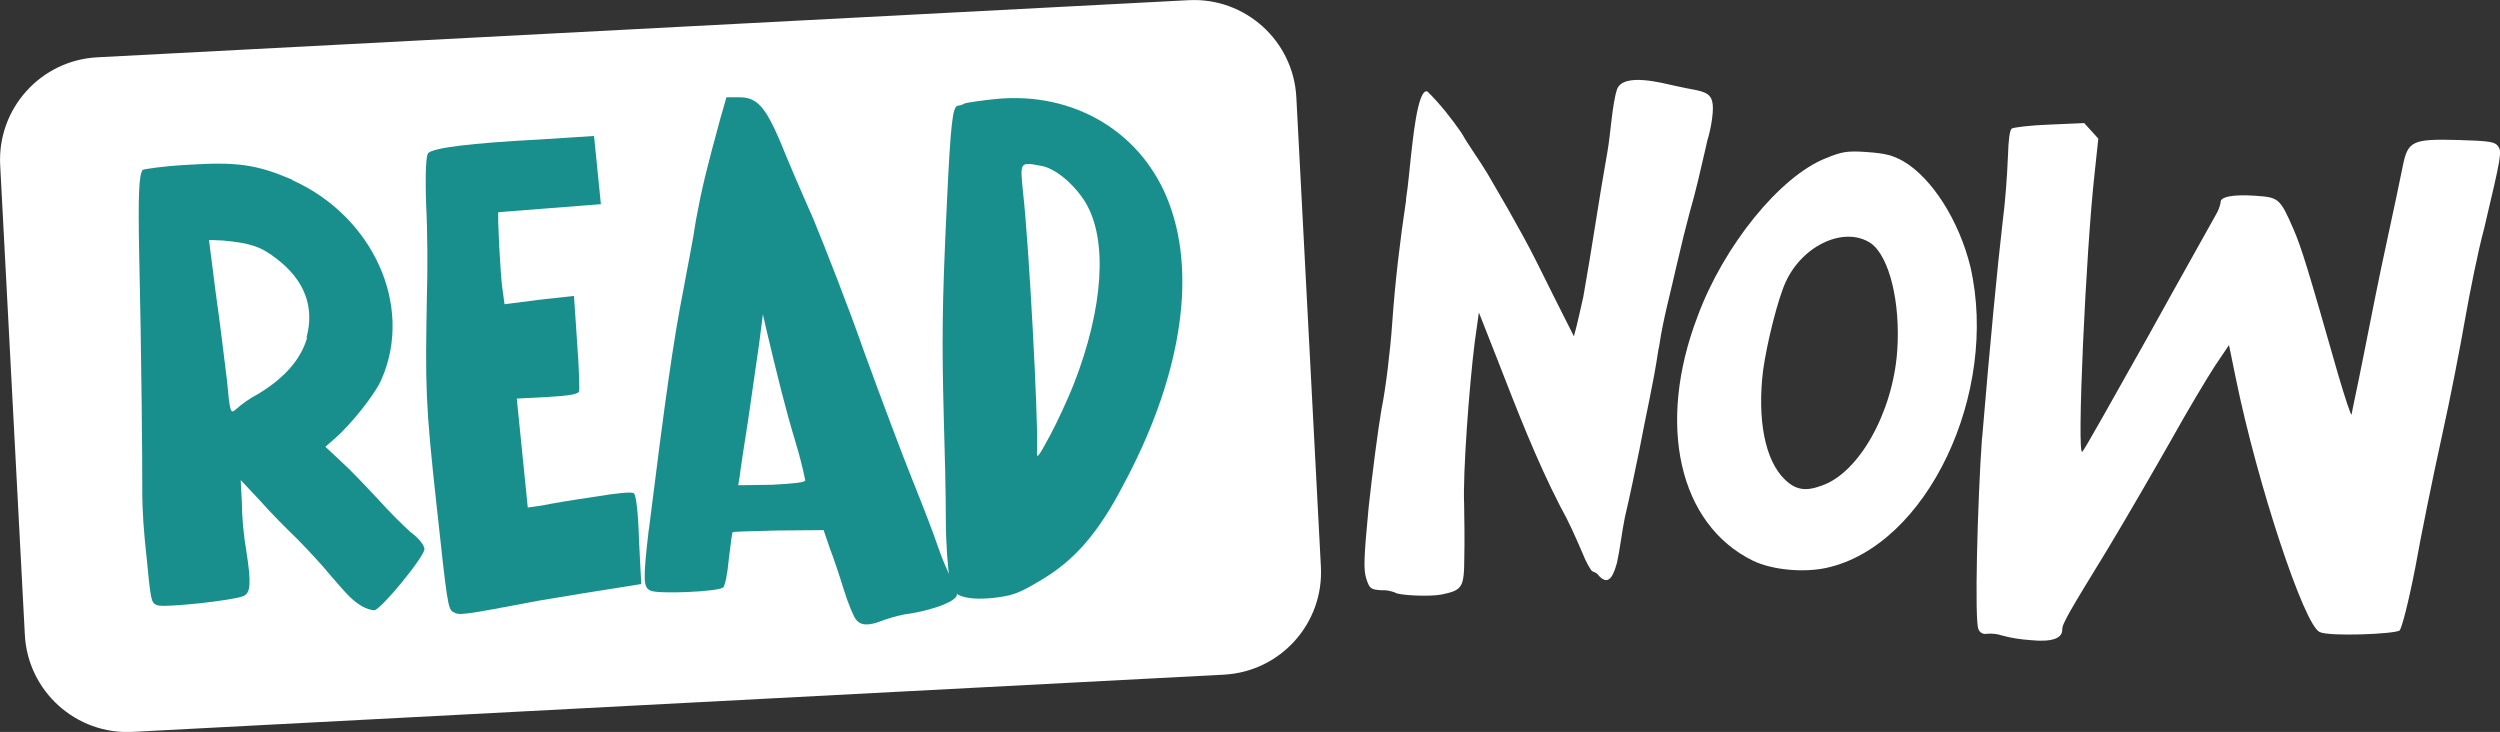
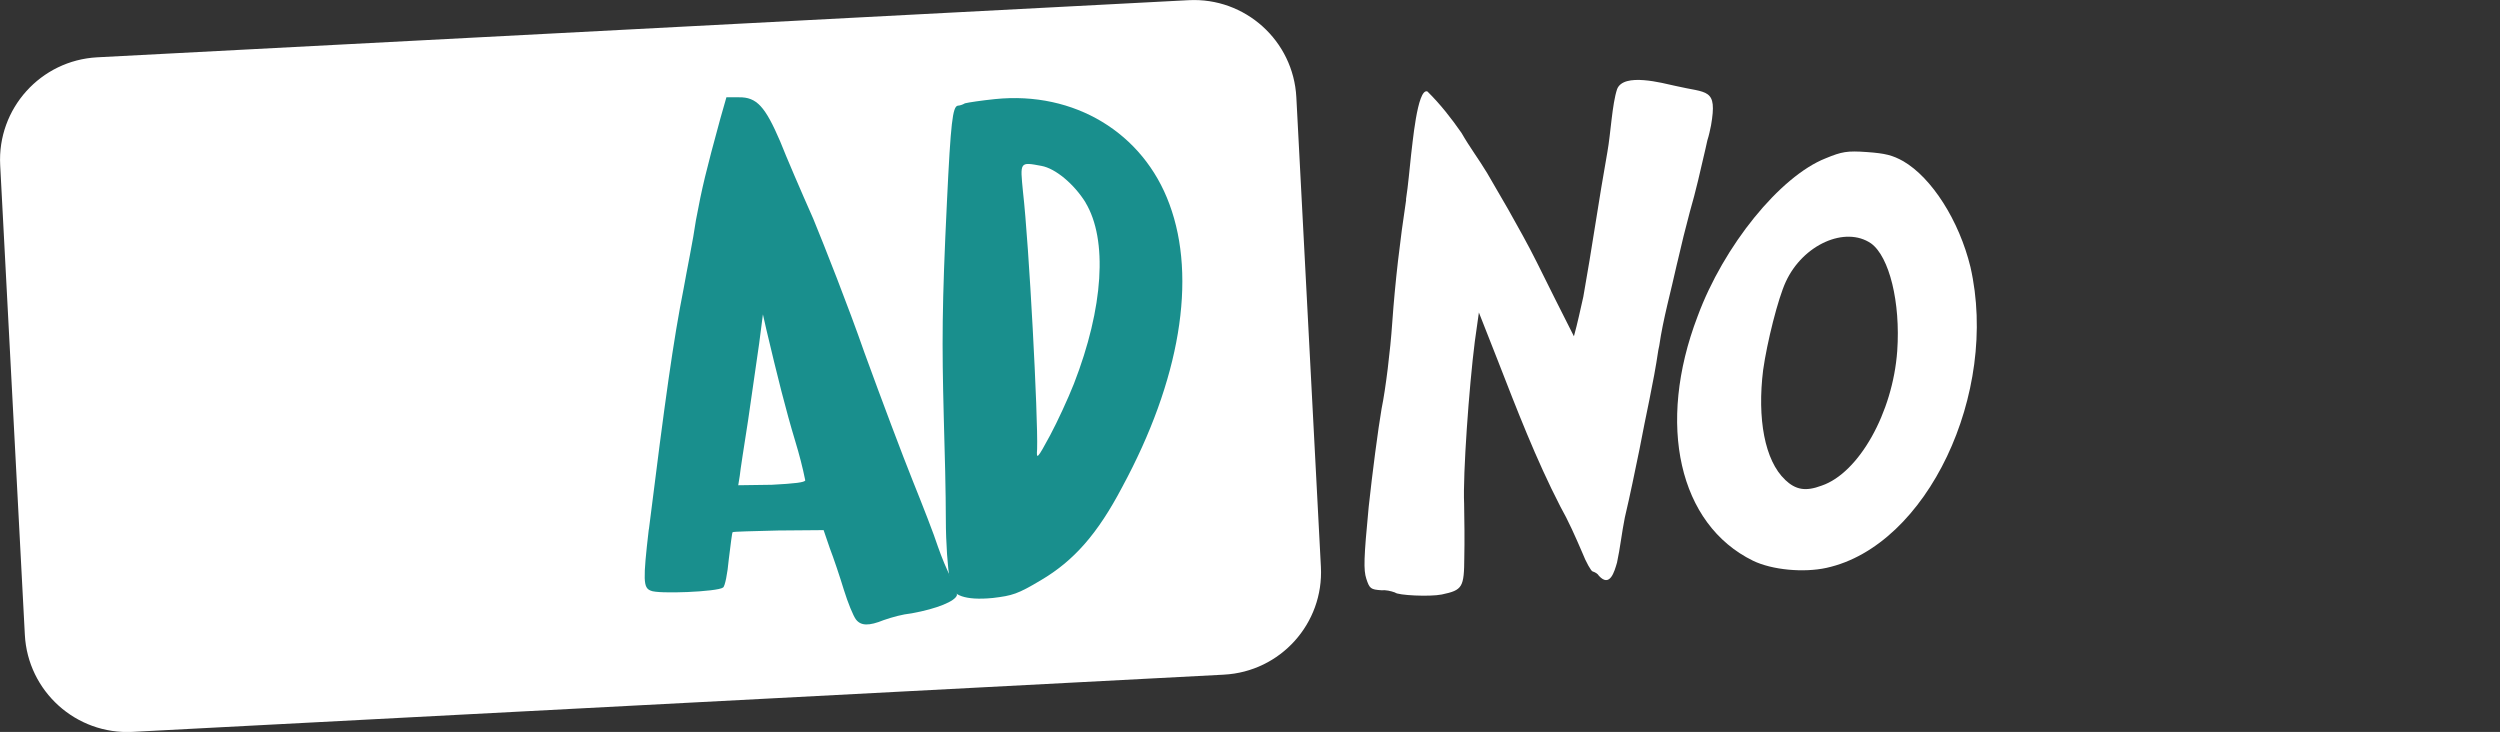
<svg xmlns="http://www.w3.org/2000/svg" id="Layer_2" data-name="Layer 2" viewBox="0 0 265.69 77.79">
  <rect x="0" y="0" width="265.69" height="77.79" fill="#333333" stroke="none" />
  <defs>
    <style>
      .cls-1 {
        fill: #198f8d;
      }

      .cls-1, .cls-2 {
        stroke-width: 0px;
      }

      .cls-2 {
        fill: #fff;
      }
    </style>
  </defs>
  <g id="Layer_1-2" data-name="Layer 1">
    <g>
      <path class="cls-2" d="M149.42,21.21c.25-1.6.37-3.2.55-4.8.12-.76.64-7.11,1.73-6.69,1.38,1.36,2.54,2.85,3.62,4.4.88,1.54,1.84,2.8,2.72,4.26.75,1.32,1.5,2.56,2.25,3.88,1.06,1.9,2.06,3.65,3.04,5.62,1.29,2.62,2.58,5.17,3.94,7.86.38-1.38.69-2.83,1-4.21.92-5.13,1.64-10.27,2.56-15.4.35-1.94.5-5.09,1.03-6.66.69-1.78,4.82-.64,6.2-.34,3.38.8,4.48.18,3.78,4.2-.1.48-.21,1.04-.39,1.59l-.2.9c-.51,2.21-1.02,4.49-1.66,6.69-.48,1.79-.87,3.38-1.28,5.17l-.1.41c-.62,2.83-1.46,5.79-1.87,8.64l-.1.48c-.53,3.61-1.33,6.92-2,10.53-.53,2.56-.96,4.71-1.56,7.26-.32,1.59-.51,3.33-.83,4.79-.28.96-.75,2.68-1.92,1.41-.12-.22-.39-.38-.67-.47-.14,0-.7-.96-1.12-2.04-.72-1.67-1.45-3.33-2.32-4.87-2.59-5.03-4.61-10.29-6.69-15.63l-1.96-4.98-.43,3.06c-.62,4.87-1.28,14.16-1.14,17.25.03,1.55.06,4.08.02,5.69-.02,3.23-.18,3.5-2.39,3.97-1.28.26-4.71.09-4.97-.21-.48-.17-.96-.28-1.46-.24-1.12-.08-1.25-.16-1.6-1.24-.29-.93-.27-2.12.26-7.63.39-3.62,1-8.28,1.37-10.43.43-2.08.93-6.18,1.13-9.11.31-4.4.83-8.79,1.48-13.09" />
      <path class="cls-2" d="M189.71,50.99c1.12,1.06,2.16,1.27,3.89.62,3.95-1.34,7.56-7.75,8.03-14.31.36-5.17-.84-10.02-2.78-11.43-2.74-1.88-7.24.12-9.06,4.07-.83,1.77-2,6.46-2.41,9.38-.64,5.15.16,9.63,2.34,11.67M180.41,33.63c2.77-7.52,8.77-14.89,13.6-16.8,1.74-.72,2.3-.82,4.4-.67,1.95.14,2.71.33,3.86.97,3.03,1.76,5.94,6.31,7.14,11.24,3.06,13.41-4.61,29.64-15.3,31.98-2.42.53-5.77.23-7.81-.76-7.87-3.85-10.28-14.48-5.89-25.96" />
-       <path class="cls-2" d="M210.65,46.57c.86-10.26,1.65-18.41,2.17-22.87.31-2.43.48-4.81.58-7.19.05-1.68.19-2.72.41-2.85s2.06-.35,4.03-.42l3.66-.16,1.5,1.65-.4,3.76c-.93,8.29-1.91,30.18-1.3,29.52.22-.19,3.28-5.66,6.96-12.21,3.62-6.55,6.91-12.36,7.23-12.97.24-.4.41-.81.51-1.3-.1-.64,1.4-.88,3.63-.73,2.51.18,2.65.19,4.1,3.52.9,2.1,1.53,4.18,4.74,15.42.74,2.51,1.37,4.45,1.45,4.31.01-.21.64-3.04,1.28-6.3.66-3.39,1.74-8.79,2.47-12.11.73-3.32,1.47-6.92,1.68-7.95.54-2.7.98-2.95,5.95-2.81,3.29.09,3.85.2,4.17.64.45.59.35,1.08-1.46,8.74-.67,2.48-1.53,6.84-2.01,9.54-.48,2.77-1.58,8.52-2.51,12.67-.93,4.22-2.21,10.51-2.8,13.84-.77,3.95-1.43,6.36-1.66,6.69-.52.39-7.49.67-8.5.17-1.64-.68-6.61-15.69-8.91-26.94l-.73-3.56-1.49,2.21c-.79,1.21-2.93,4.78-4.62,7.82-1.76,3.1-4.8,8.36-6.79,11.66-4.2,6.86-4.84,7.94-4.82,8.57,0,.91-1.08,1.33-3.38,1.1-.98-.07-2.02-.21-3.05-.5-.48-.17-1.04-.21-1.53-.18-.43.11-.83-.13-.95-.49-.43-.87-.1-13.48.38-20.33" />
      <path class="cls-2" d="M130.07,71.7l-115.97,6.08c-6.01.32-11.15-4.31-11.46-10.32L.02,17.56C-.3,11.54,4.32,6.41,10.34,6.09L126.31.02c6.02-.32,11.15,4.31,11.46,10.32l2.61,49.9c.32,6.02-4.3,11.15-10.32,11.46" />
-       <path class="cls-1" d="M32.57,35.89c.88-3.27-.18-6.09-3.17-8.39-1.68-1.31-2.82-1.67-5.71-1.94l-1.48-.06.71,5.57c.44,3.06.94,7.24,1.19,9.26.32,3.49.4,3.62.87,3.25.74-.67,1.62-1.28,2.5-1.74,2.79-1.69,4.5-3.67,5.16-5.95h-.07ZM31.06,19.14c8.54,3.83,12.89,13.28,9.52,21.09-.62,1.57-3.32,4.94-5.06,6.43l-.94.82,1.7,1.59c.96.86,2.66,2.66,3.85,3.93,1.19,1.34,2.74,2.87,3.48,3.53.88.65,1.47,1.39,1.5,1.81.04.77-4.64,6.48-5.34,6.52-.42-.05-.85-.17-1.28-.42-1.01-.58-1.61-1.25-3.4-3.33-.75-.94-2.31-2.61-3.42-3.75-1.18-1.13-3.03-3-4.08-4.2l-2.01-2.14.12,2.31c.02,1.75.19,3.57.49,5.3.52,3.34.44,4.39-.31,4.71-1.03.47-8.55,1.29-9.2.97-.64-.25-.66-.53-1.12-5.27-.26-2.37-.45-4.67-.44-7.06.02-2.24-.1-15.35-.33-25.08-.12-6.3-.02-8.34.38-8.85.14-.08,2.22-.4,4.67-.53,5.38-.35,7.43-.04,11.23,1.58" />
-       <path class="cls-1" d="M52.97,22.55c-.13.22.22,6.86.43,8.18l.22,1.6,3.76-.48,3.62-.4.33,4.89c.21,2.72.27,5.1.21,5.25-.06.28-.96.47-3.33.6l-3.29.17,1.17,11.58,1.53-.22c.83-.18,3.33-.6,5.56-.92,2.43-.41,4.04-.56,4.19-.36.22.13.46,2.01.54,4.95l.24,4.68-2.64.42c-1.46.22-5.21.83-8.27,1.35-8.61,1.64-8.4,1.56-9.12,1.18-.51-.32-.62-1.09-1.71-11.2-1.2-10.94-1.22-12.62-1.04-22.45.08-2.46.07-6.73-.08-9.53-.12-3.57,0-5.26.2-5.55.53-.59,4.57-1.08,11.77-1.46l5.87-.38.73,7.25-5.38.42c-3,.23-5.45.42-5.51.43" />
      <path class="cls-1" d="M78.46,51.57l3.57-.05c2.45-.13,3.49-.25,3.55-.47-.28-1.39-.64-2.77-1.06-4.15-1.02-3.38-1.9-6.91-3.08-11.9l-.36-1.59-.4,3.1c-.26,1.77-.77,5.37-1.18,8.19-.42,2.69-.84,5.37-.88,5.86l-.16.99ZM68.96,56.27c1.73-13.83,2.59-20.04,3.7-25.64.32-1.84,1-5.1,1.3-7.22.66-3.54,1.06-5.17,2.59-10.79l.65-2.28h1.33c1.89-.03,2.79.98,4.38,4.68.65,1.65,2.24,5.35,3.52,8.23,1.21,2.95,3.71,9.27,5.44,14.23,1.8,4.95,4.08,11,5.13,13.61,1.05,2.61,2.26,5.7,2.68,7.01.41,1.17.89,2.34,1.44,3.43.38.54.55,1.09.58,1.72-.18.64-2.1,1.44-4.8,1.93-1.05.12-2.01.39-2.98.72-1.58.64-2.42.62-2.95-.06-.3-.4-.86-1.78-1.29-3.16-.42-1.38-1.09-3.38-1.49-4.41l-.66-1.93-4.84.04c-2.59.07-4.76.11-4.83.18-.07.07-.21,1.34-.41,2.9-.13,1.48-.41,2.89-.61,2.98-.54.45-6.97.72-7.69.33-.79-.31-.83-1.08-.2-6.51" />
      <path class="cls-1" d="M115.37,21.52c-1.23-1.97-3.2-3.62-4.69-3.89-2.34-.44-2.27-.44-1.96,2.77.64,5.57,1.61,23.96,1.5,27.33-.08,1.13-.01,1.12,1.39-1.48.77-1.44,1.9-3.89,2.52-5.46,3.15-8.09,3.61-15.33,1.23-19.27M124.28,21.69c2.94,7.91,1.12,18.73-5.01,30.06-2.61,4.97-5.13,7.84-8.66,9.92-2.45,1.46-3,1.63-5.09,1.88-1.53.15-2.59.06-3.3-.18-.86-.31-1.01-.58-1.3-1.96-.19-.9-.4-3.7-.4-6.22,0-2.52-.11-7.43-.22-10.86-.2-7.84-.2-11.77.34-22.94.4-8.36.6-10.06,1.15-10.16.21-.01.49-.09.76-.25.35-.09,1.74-.3,3.2-.45,8.44-.86,15.75,3.59,18.53,11.16" />
    </g>
  </g>
</svg>